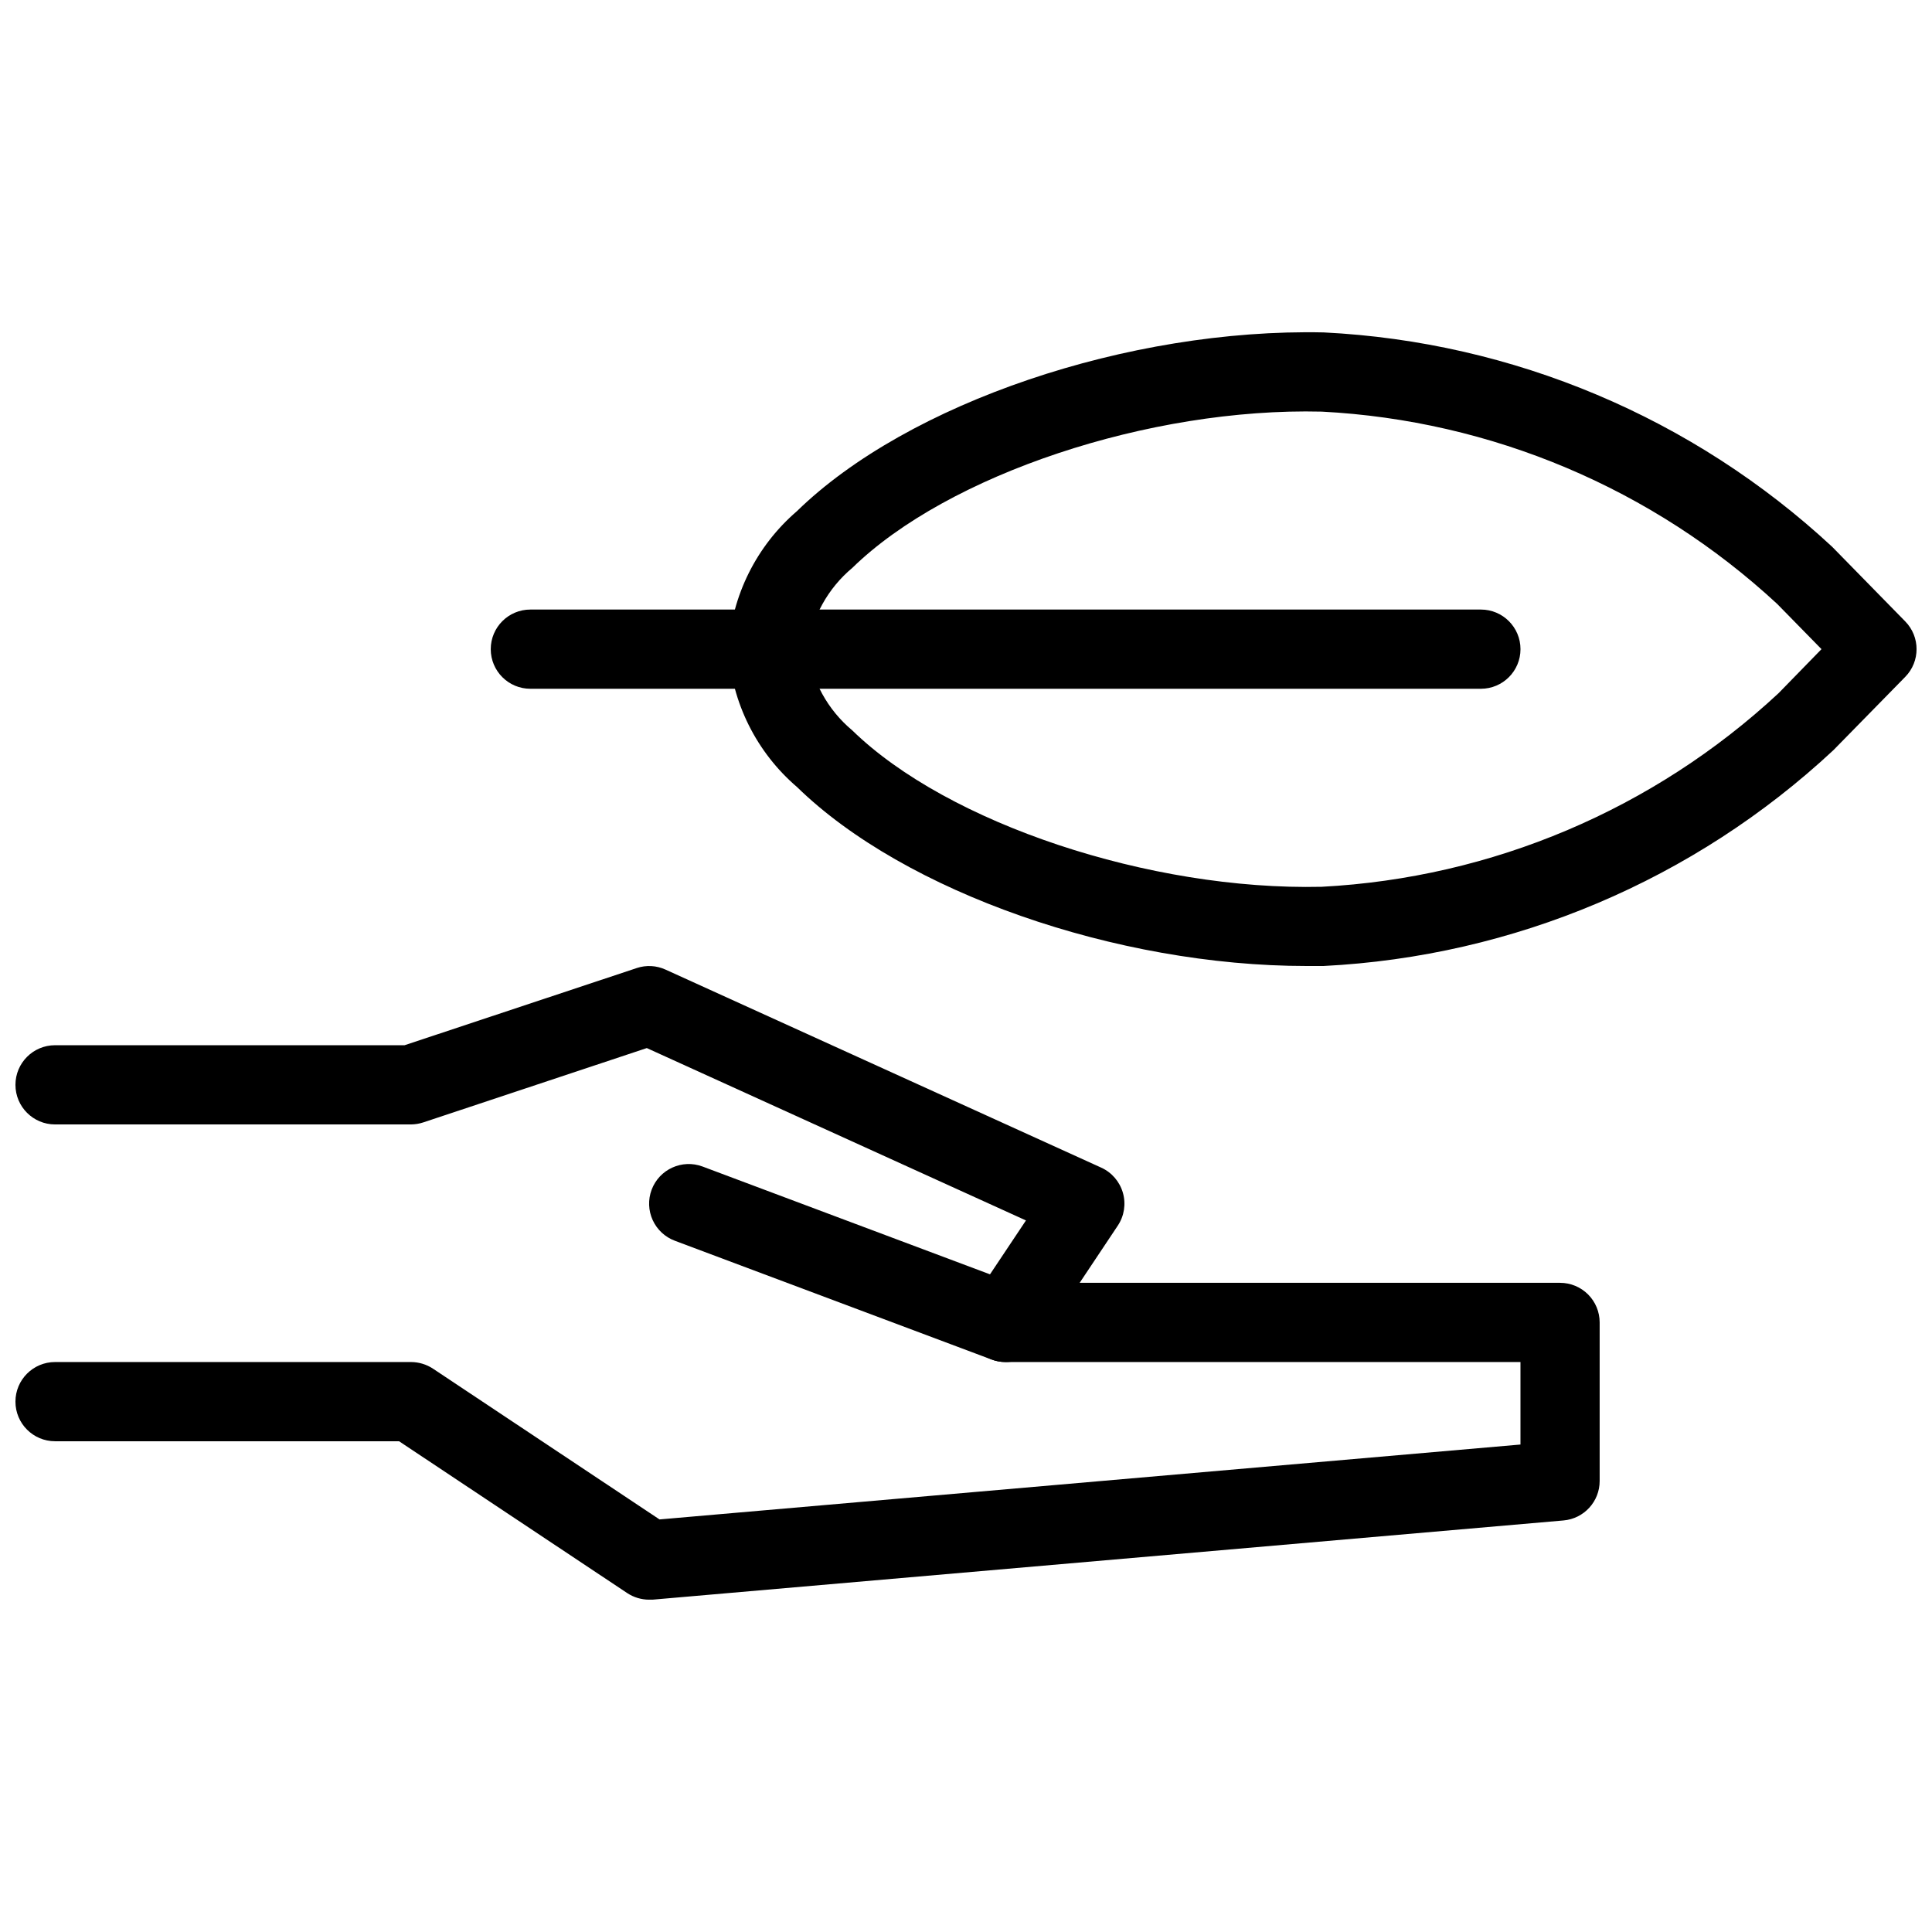
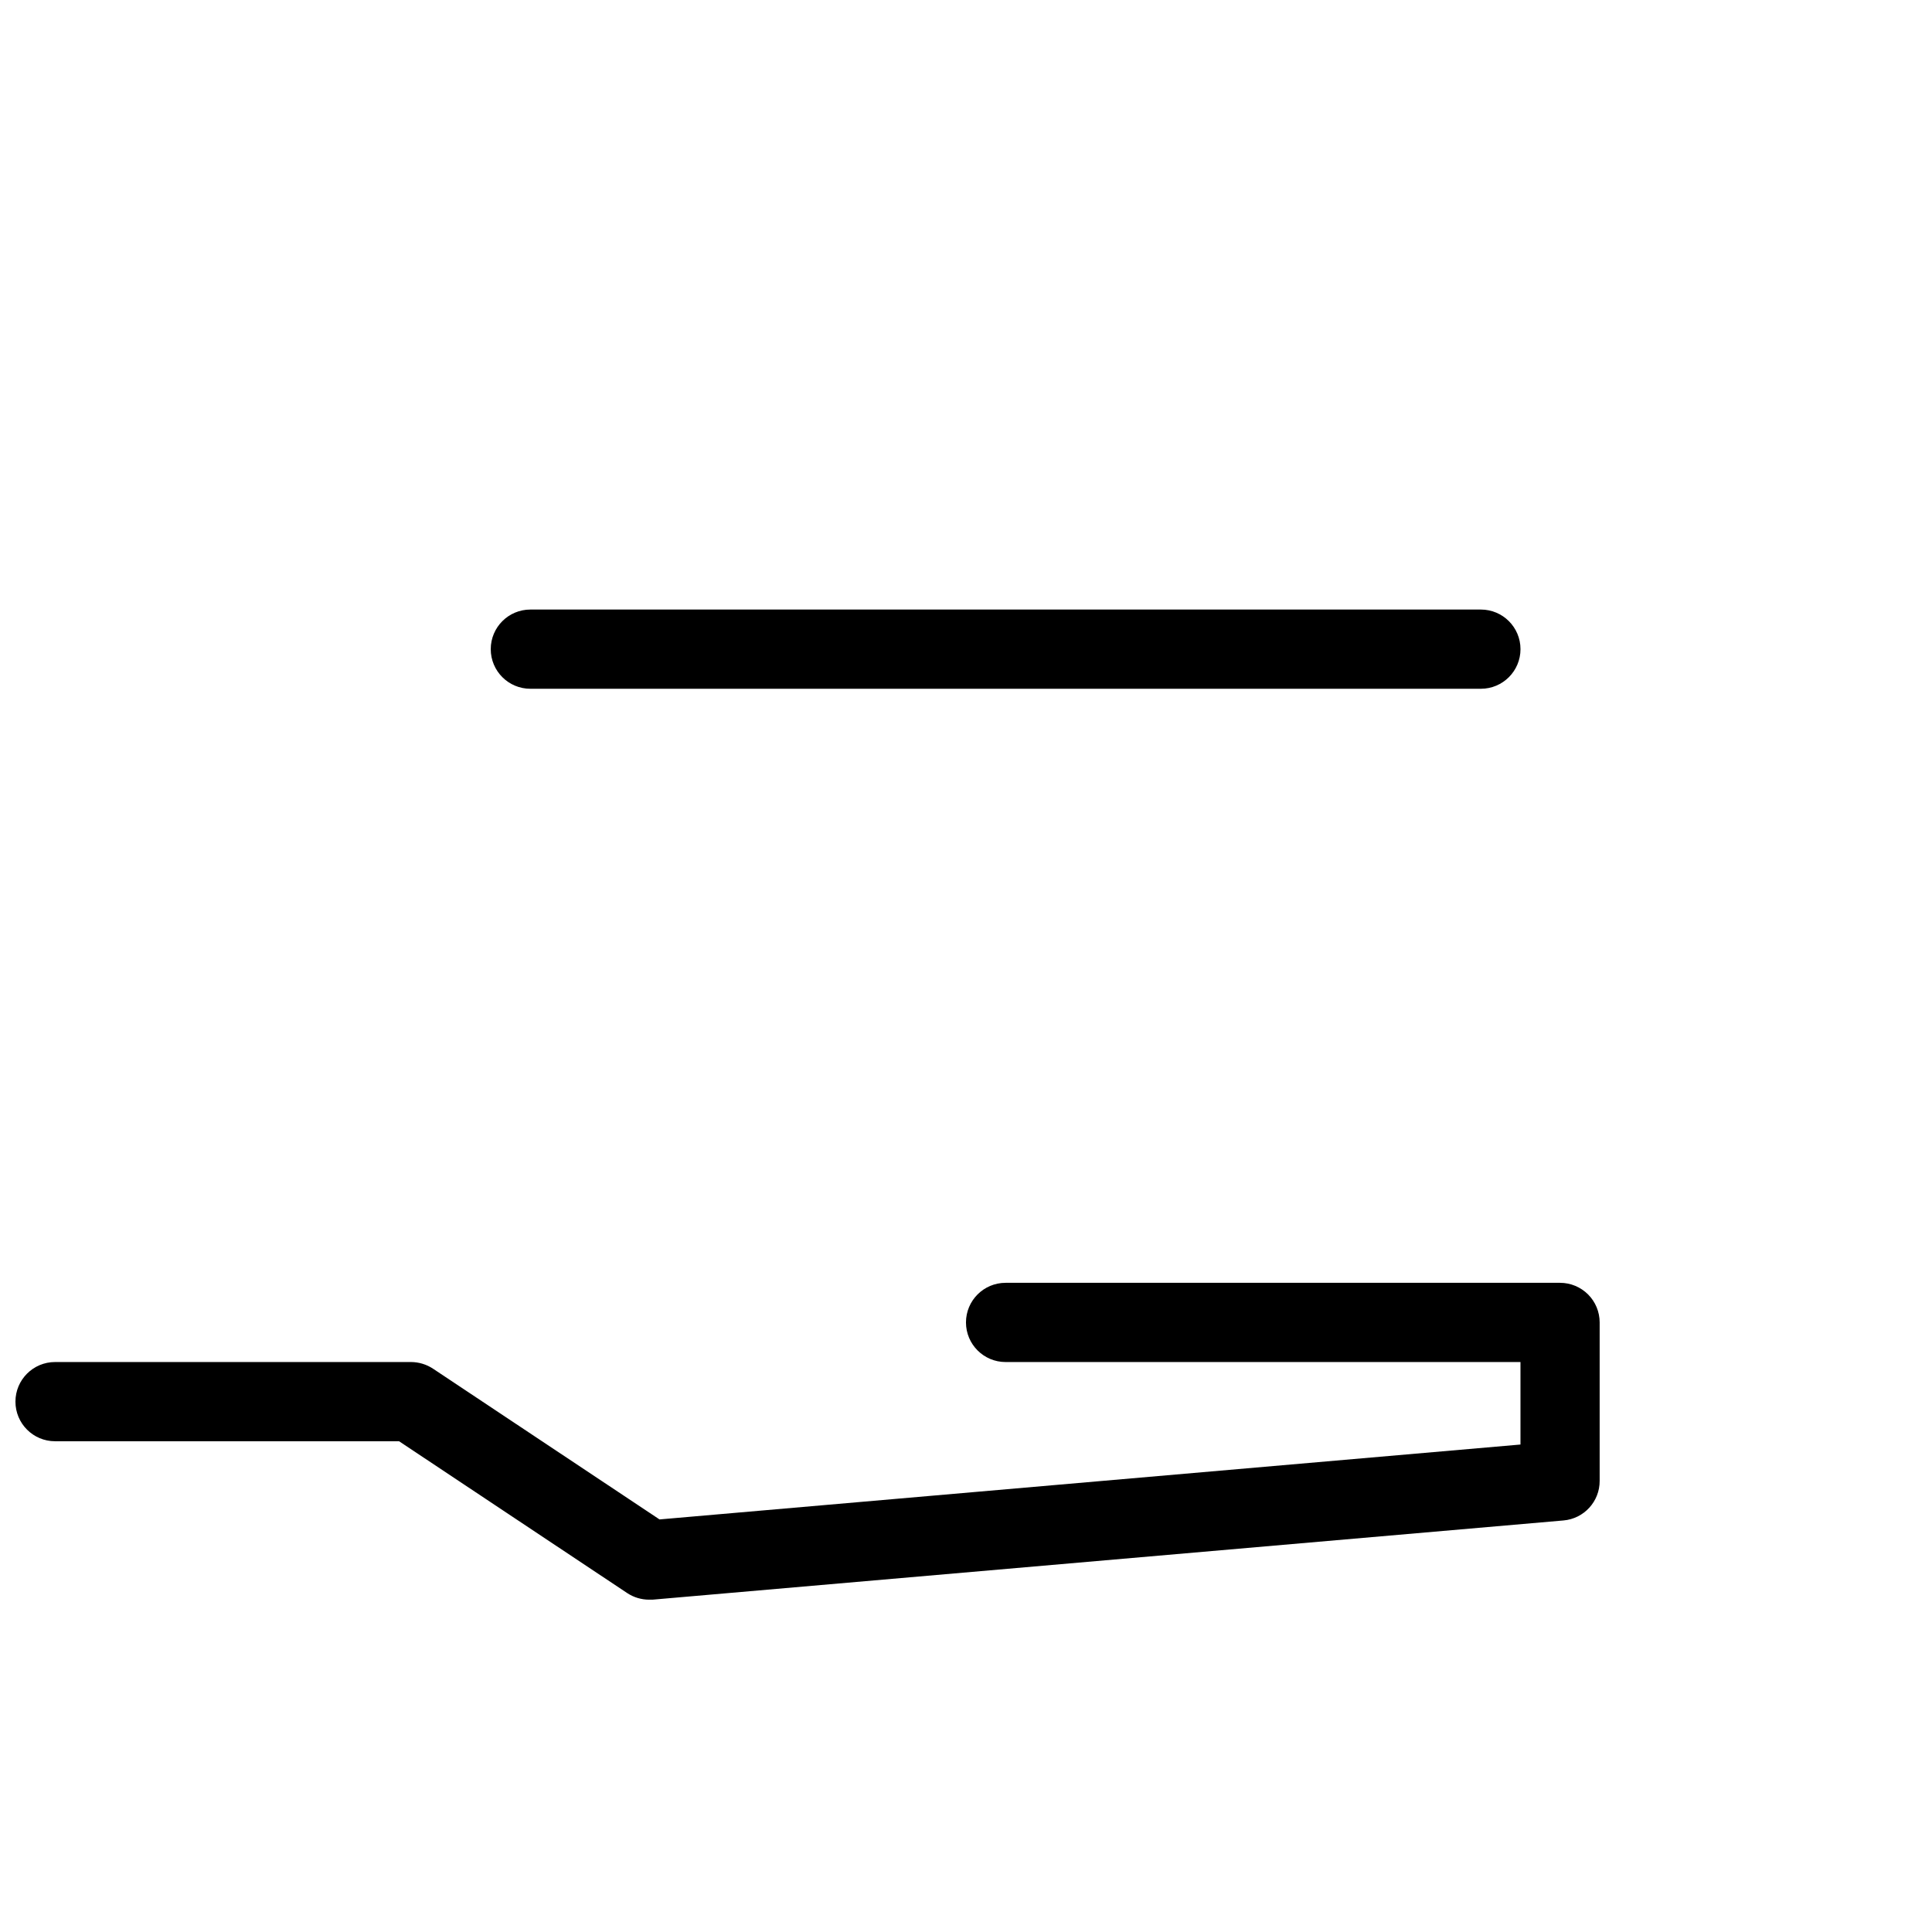
<svg xmlns="http://www.w3.org/2000/svg" width="800px" height="800px" version="1.1" viewBox="144 144 512 512">
  <defs>
    <clipPath id="c">
      <path d="m148.09 483h419.91v85h-419.91z" />
    </clipPath>
    <clipPath id="b">
-       <path d="m148.09 400h293.91v105h-293.91z" />
-     </clipPath>
+       </clipPath>
    <clipPath id="a">
-       <path d="m337 232h314.9v168h-314.9z" />
-     </clipPath>
+       </clipPath>
  </defs>
  <g clip-path="url(#c)">
    <path d="m316.03 567.93c-2.07 0-4.09-0.609-5.816-1.75l-60.457-40.234h-91.168c-5.797 0-10.496-4.699-10.496-10.496s4.699-10.496 10.496-10.496h94.34c2.066 0.008 4.086 0.617 5.812 1.754l60.039 39.957 228.16-19.848v-21.863h-136.45c-5.797 0-10.496-4.699-10.496-10.496 0-5.797 4.699-10.496 10.496-10.496h146.94c2.785 0 5.453 1.109 7.422 3.074 1.969 1.969 3.074 4.641 3.074 7.422v41.984c0.023 5.465-4.148 10.027-9.594 10.496l-241.41 20.992h0.004c-0.301 0.016-0.602 0.016-0.902 0z" />
  </g>
  <g clip-path="url(#b)">
    <path d="m410.5 504.96c-1.258 0-2.508-0.223-3.688-0.66l-83.969-31.488h0.004c-2.609-0.973-4.723-2.945-5.879-5.477-1.156-2.535-1.258-5.422-0.285-8.031 2.031-5.43 8.078-8.191 13.508-6.16l76.168 28.57 9.531-14.285-100.48-45.68-59.207 19.691c-1.059 0.352-2.168 0.535-3.285 0.547h-94.328c-5.797 0-10.496-4.699-10.496-10.496s4.699-10.496 10.496-10.496h92.629l61.508-20.445-0.004-0.004c2.512-0.836 5.246-0.691 7.652 0.41l115.46 52.48c2.801 1.273 4.902 3.715 5.746 6.676 0.848 2.957 0.348 6.141-1.359 8.699l-20.992 31.488c-1.949 2.918-5.227 4.664-8.73 4.66z" />
  </g>
  <g clip-path="url(#a)">
    <path d="m490.27 400c-50.383 0-106.52-19.574-135.03-47.41-10.77-9.223-17.34-22.41-18.211-36.559 0.871-14.137 7.418-27.324 18.156-36.559 29.391-28.688 87.883-48.492 139.6-47.379 50.211 2.488 97.934 22.609 134.77 56.824l19.355 19.766c4 4.082 4 10.613 0 14.695l-19.039 19.426c-36.887 34.402-84.742 54.656-135.12 57.195h-4.481zm-132.25-83.969c1.102 8.402 5.324 16.082 11.828 21.516 25.285 24.664 78.918 42.508 124.4 41.461 45.133-2.363 88-20.523 121.09-51.305l11.375-11.672-11.734-11.977c-33.023-30.602-75.742-48.641-120.7-50.969-45.656-1.125-99.113 16.711-124.39 41.395-6.519 5.441-10.758 13.133-11.871 21.551z" />
  </g>
  <path d="m536.45 326.53h-251.9c-5.797 0-10.496-4.699-10.496-10.496s4.699-10.496 10.496-10.496h251.9c5.797 0 10.496 4.699 10.496 10.496s-4.699 10.496-10.496 10.496z" />
</svg>